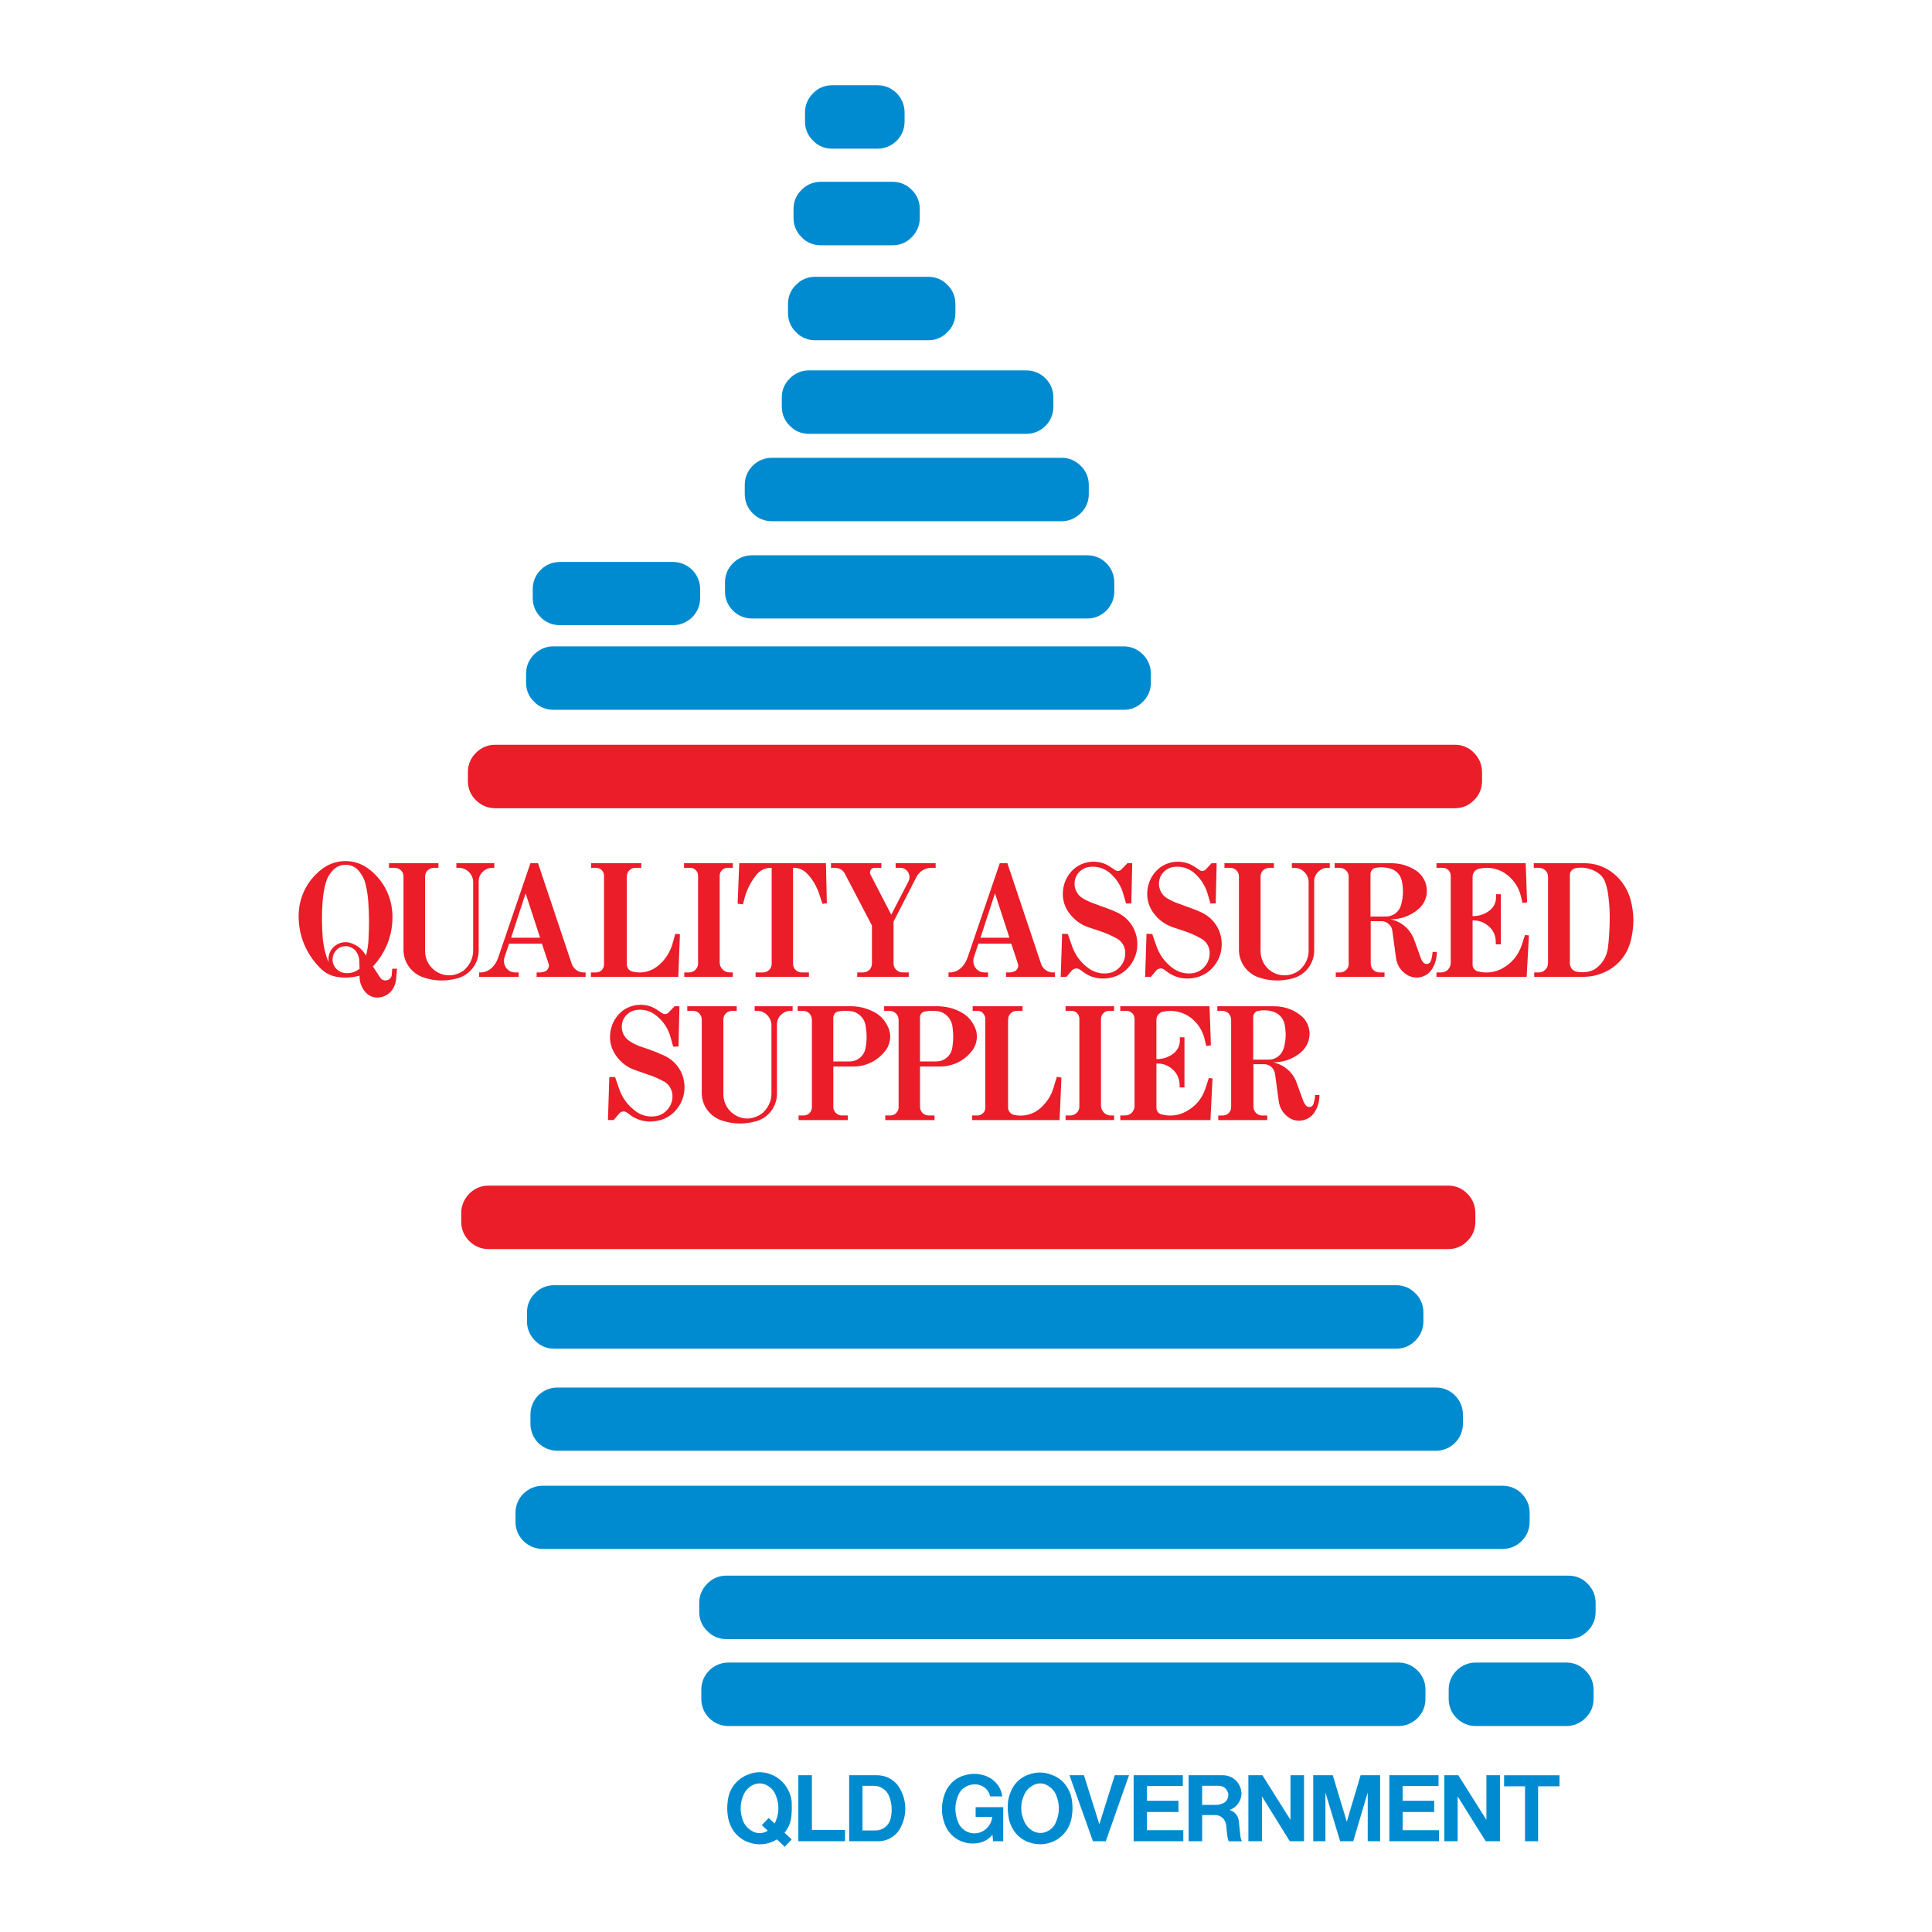
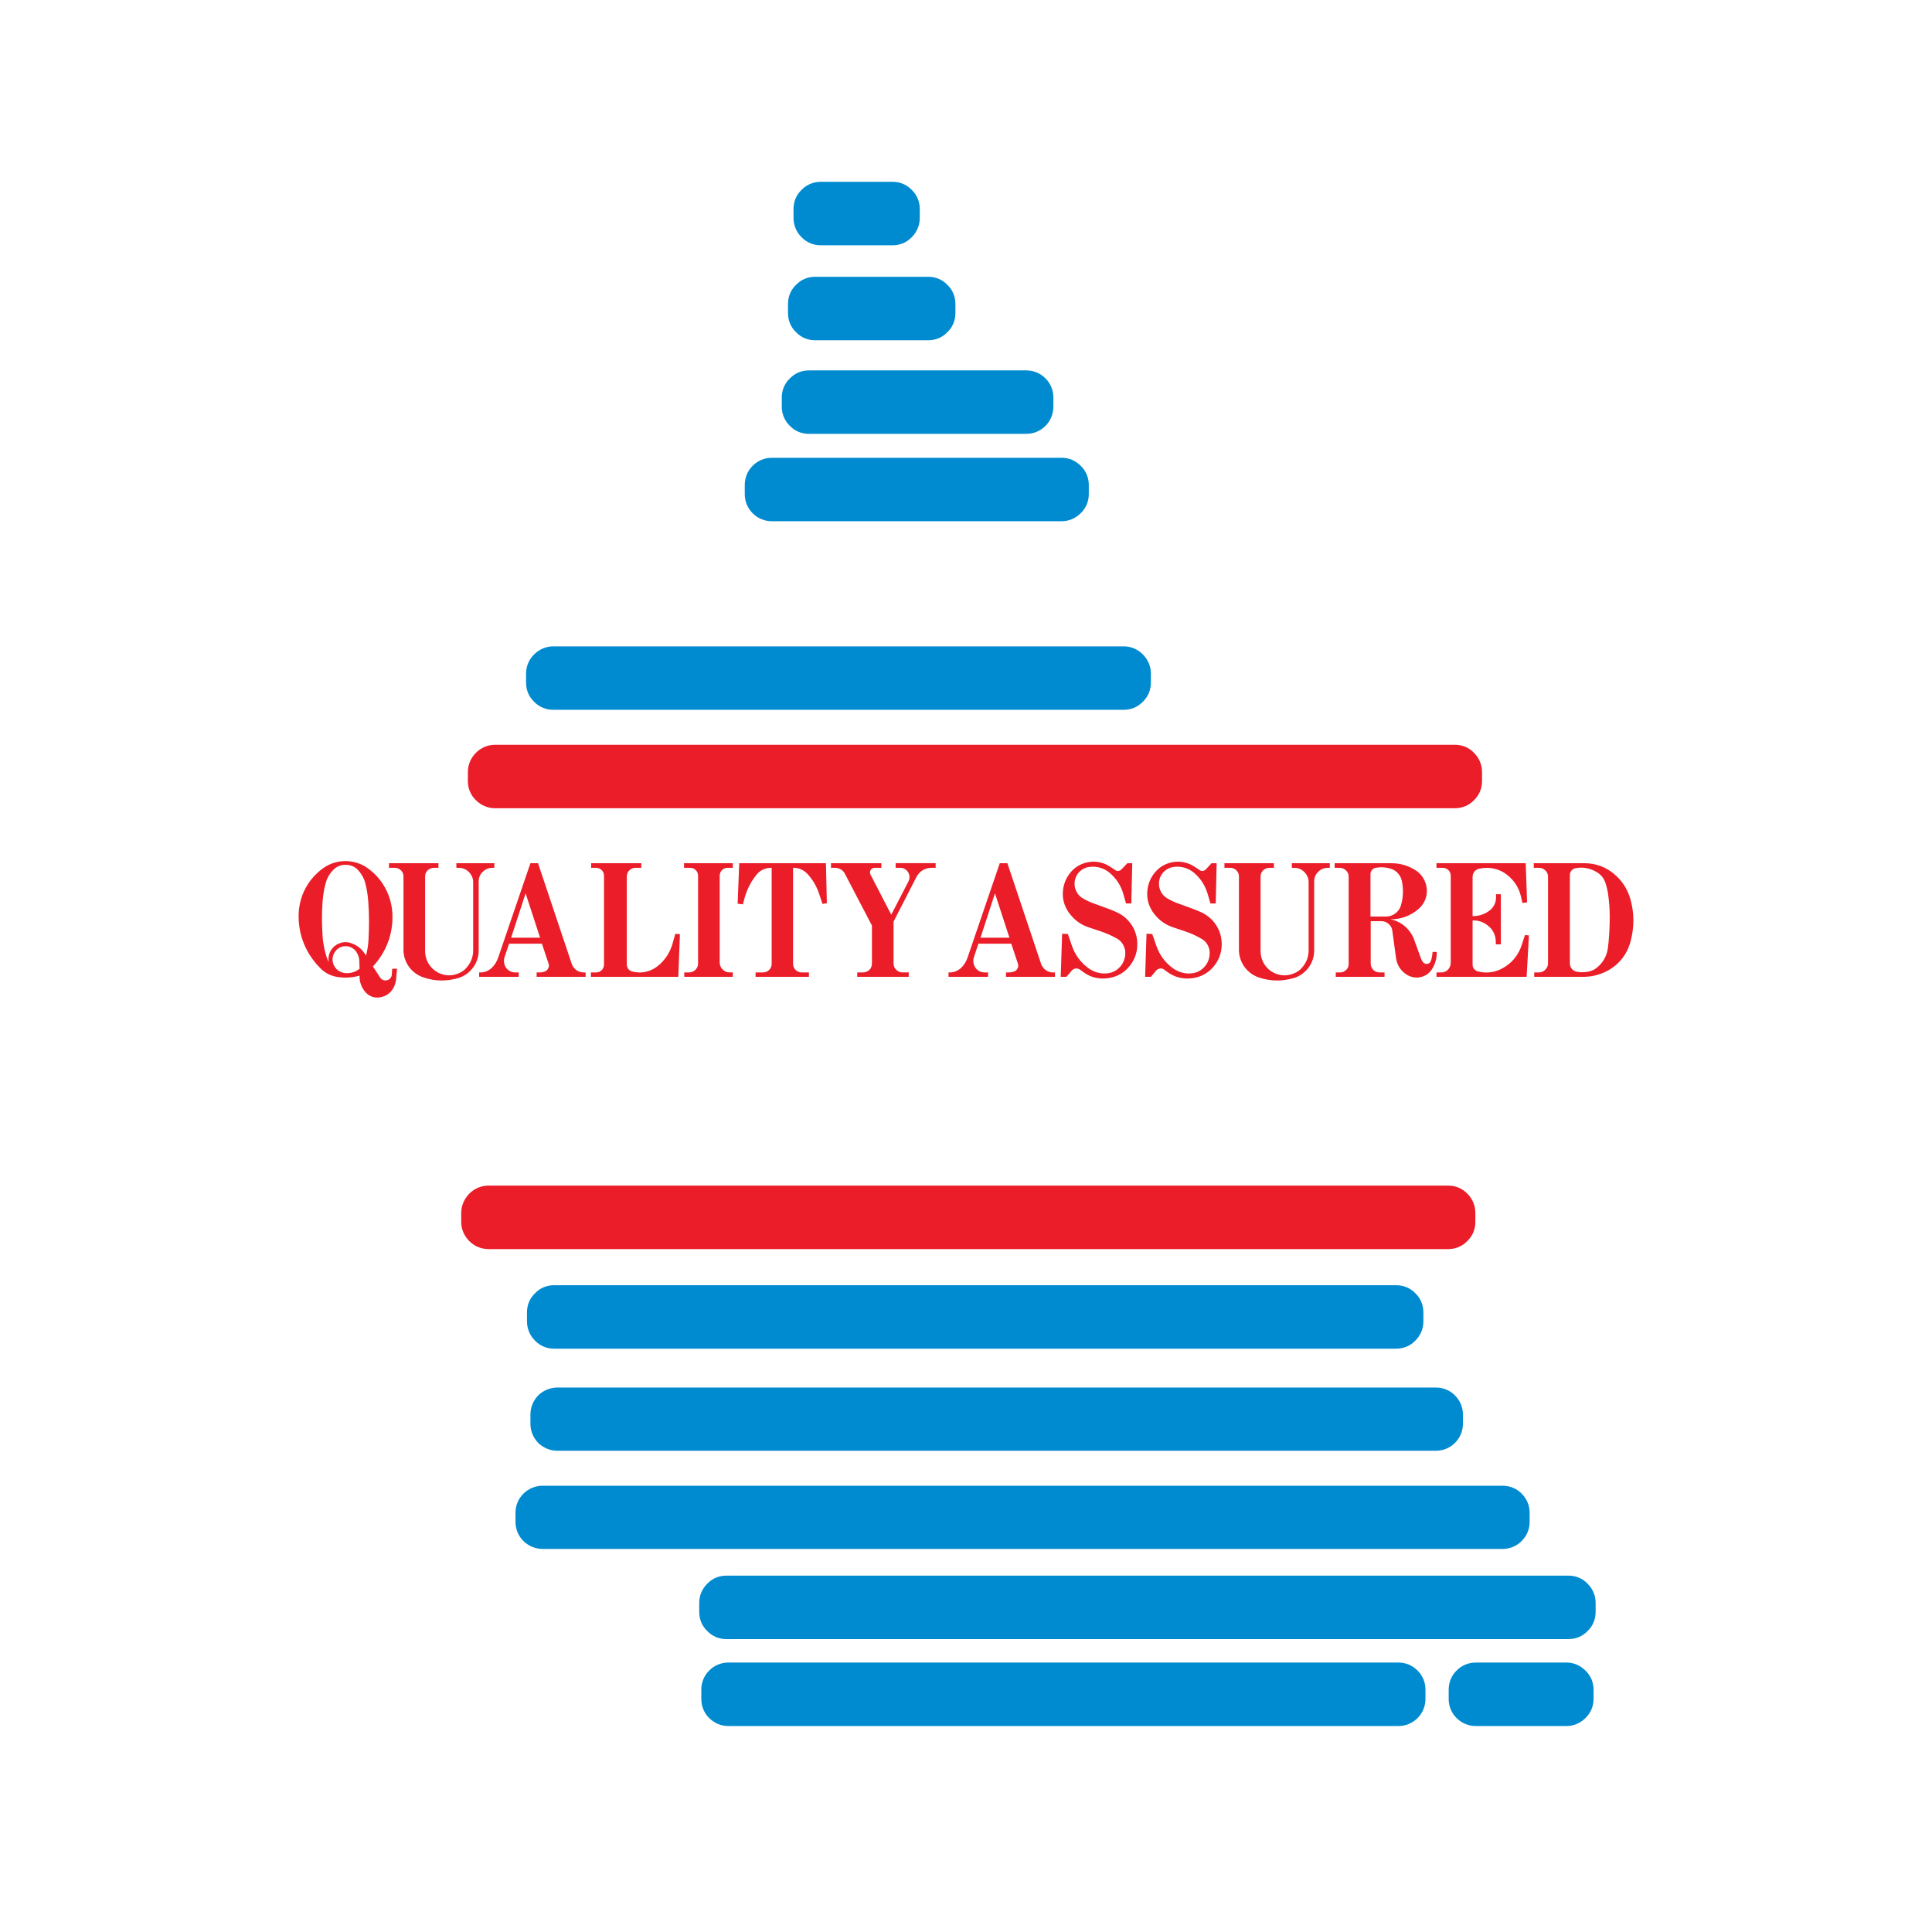
<svg xmlns="http://www.w3.org/2000/svg" version="1.0" id="Layer_1" x="0px" y="0px" width="192.756px" height="192.756px" viewBox="0 0 192.756 192.756" enable-background="new 0 0 192.756 192.756" xml:space="preserve">
  <g>
    <polygon fill-rule="evenodd" clip-rule="evenodd" fill="#FFFFFF" points="0,0 192.756,0 192.756,192.756 0,192.756 0,0  " />
-     <path fill-rule="evenodd" clip-rule="evenodd" fill="#008BD0" d="M67.146,56.066c0.711,0,1.376,0.275,1.904,0.78   c0.528,0.528,0.803,1.193,0.803,1.927v0.895c0,0.734-0.275,1.399-0.803,1.927c-0.528,0.505-1.193,0.78-1.904,0.78H55.858   c-0.734,0-1.4-0.275-1.904-0.78c-0.528-0.528-0.803-1.193-0.803-1.927v-0.895c0-0.734,0.275-1.399,0.803-1.927   c0.504-0.504,1.17-0.78,1.904-0.78H67.146L67.146,56.066z" />
    <path fill-rule="evenodd" clip-rule="evenodd" fill="#008BD0" d="M139.511,165.873c0.734,0,1.399,0.275,1.927,0.805   c0.505,0.504,0.78,1.17,0.78,1.904v0.918c0,0.734-0.275,1.398-0.78,1.904c-0.527,0.527-1.192,0.803-1.927,0.803H72.676   c-0.734,0-1.399-0.275-1.927-0.803c-0.505-0.506-0.78-1.17-0.78-1.904v-0.918c0-0.734,0.275-1.4,0.78-1.904   c0.528-0.529,1.193-0.805,1.927-0.805H139.511L139.511,165.873z" />
    <path fill-rule="evenodd" clip-rule="evenodd" fill="#008BD0" d="M156.282,165.873c0.711,0,1.377,0.275,1.904,0.805   c0.528,0.504,0.803,1.17,0.803,1.904v0.918c0,0.734-0.274,1.398-0.803,1.904c-0.527,0.527-1.193,0.803-1.904,0.803h-9.04   c-0.733,0-1.399-0.275-1.927-0.803c-0.505-0.506-0.78-1.17-0.78-1.904v-0.918c0-0.734,0.275-1.4,0.78-1.904   c0.527-0.529,1.193-0.805,1.927-0.805H156.282L156.282,165.873z" />
    <path fill-rule="evenodd" clip-rule="evenodd" fill="#008BD0" d="M156.489,157.201c0.733,0,1.399,0.275,1.904,0.803   c0.527,0.527,0.803,1.193,0.803,1.904v0.918c0,0.734-0.275,1.4-0.803,1.904c-0.505,0.527-1.171,0.803-1.904,0.803h-84.02   c-0.734,0-1.399-0.275-1.904-0.803c-0.528-0.504-0.803-1.17-0.803-1.904v-0.918c0-0.711,0.275-1.377,0.803-1.904   c0.505-0.527,1.17-0.803,1.904-0.803H156.489L156.489,157.201z" />
    <path fill-rule="evenodd" clip-rule="evenodd" fill="#008BD0" d="M149.904,148.23c0.734,0,1.399,0.275,1.904,0.779   c0.527,0.529,0.803,1.193,0.803,1.928v0.895c0,0.734-0.275,1.4-0.803,1.928c-0.505,0.504-1.17,0.779-1.904,0.779H54.16   c-0.734,0-1.399-0.275-1.927-0.779c-0.527-0.527-0.803-1.193-0.803-1.928v-0.895c0-0.734,0.276-1.398,0.803-1.928   c0.528-0.504,1.193-0.779,1.927-0.779H149.904L149.904,148.23z" />
    <path fill-rule="evenodd" clip-rule="evenodd" fill="#008BD0" d="M143.25,138.434c0.734,0,1.4,0.275,1.904,0.779   c0.528,0.529,0.804,1.193,0.804,1.928v0.895c0,0.734-0.275,1.4-0.804,1.928c-0.504,0.504-1.17,0.779-1.904,0.779H55.628   c-0.734,0-1.399-0.275-1.927-0.779c-0.504-0.527-0.78-1.193-0.78-1.928v-0.895c0-0.734,0.275-1.398,0.78-1.928   c0.528-0.504,1.193-0.779,1.927-0.779H143.25L143.25,138.434z" />
    <path fill-rule="evenodd" clip-rule="evenodd" fill="#008BD0" d="M139.305,128.225c0.711,0,1.399,0.273,1.904,0.803   c0.527,0.504,0.803,1.17,0.803,1.904v0.895c0,0.734-0.275,1.398-0.803,1.928c-0.505,0.527-1.193,0.803-1.904,0.803h-84.02   c-0.734,0-1.4-0.275-1.905-0.803c-0.527-0.529-0.803-1.193-0.803-1.928v-0.895c0-0.734,0.275-1.4,0.803-1.904   c0.505-0.529,1.17-0.803,1.905-0.803H139.305L139.305,128.225z" />
    <path fill-rule="evenodd" clip-rule="evenodd" fill="#EA1D28" d="M144.489,118.289c0.734,0,1.399,0.275,1.904,0.803   c0.528,0.527,0.803,1.193,0.803,1.928v0.895c0,0.734-0.274,1.4-0.803,1.904c-0.505,0.527-1.17,0.803-1.904,0.803H48.746   c-0.734,0-1.399-0.275-1.927-0.803c-0.505-0.504-0.803-1.17-0.803-1.904v-0.895c0-0.734,0.298-1.4,0.803-1.928   c0.528-0.527,1.193-0.803,1.927-0.803H144.489L144.489,118.289z" />
    <path fill-rule="evenodd" clip-rule="evenodd" fill="#EA1D28" d="M145.154,74.306c0.734,0,1.4,0.275,1.904,0.803   c0.528,0.527,0.804,1.193,0.804,1.927v0.895c0,0.734-0.275,1.4-0.804,1.904c-0.504,0.528-1.17,0.803-1.904,0.803H49.411   c-0.734,0-1.4-0.275-1.927-0.803c-0.528-0.504-0.803-1.17-0.803-1.904v-0.895c0-0.734,0.275-1.4,0.803-1.927   c0.527-0.528,1.193-0.803,1.927-0.803H145.154L145.154,74.306z" />
    <path fill-rule="evenodd" clip-rule="evenodd" fill="#008BD0" d="M112.116,64.486c0.734,0,1.399,0.298,1.904,0.803   c0.527,0.528,0.803,1.193,0.803,1.927v0.895c0,0.734-0.275,1.399-0.803,1.904c-0.505,0.528-1.17,0.803-1.904,0.803H55.193   c-0.711,0-1.4-0.275-1.904-0.803c-0.528-0.505-0.803-1.17-0.803-1.904v-0.895c0-0.734,0.275-1.399,0.803-1.927   c0.504-0.504,1.193-0.803,1.904-0.803H112.116L112.116,64.486z" />
-     <path fill-rule="evenodd" clip-rule="evenodd" fill="#008BD0" d="M108.468,55.4c0.734,0,1.399,0.276,1.904,0.78   c0.528,0.528,0.803,1.193,0.803,1.927v0.895c0,0.734-0.274,1.399-0.803,1.927c-0.505,0.504-1.17,0.78-1.904,0.78H75.039   c-0.734,0-1.4-0.275-1.904-0.78c-0.528-0.528-0.803-1.193-0.803-1.927v-0.895c0-0.734,0.275-1.399,0.803-1.927   c0.504-0.504,1.17-0.78,1.904-0.78H108.468L108.468,55.4z" />
    <path fill-rule="evenodd" clip-rule="evenodd" fill="#008BD0" d="M105.921,45.672c0.712,0,1.377,0.275,1.904,0.803   c0.528,0.504,0.804,1.193,0.804,1.904v0.917c0,0.734-0.275,1.4-0.804,1.904c-0.527,0.528-1.192,0.803-1.904,0.803H77.012   c-0.734,0-1.4-0.275-1.927-0.803c-0.505-0.504-0.78-1.17-0.78-1.904V48.38c0-0.711,0.275-1.4,0.78-1.904   c0.527-0.528,1.193-0.803,1.927-0.803H105.921L105.921,45.672z" />
    <path fill-rule="evenodd" clip-rule="evenodd" fill="#008BD0" d="M102.388,36.954c0.734,0,1.399,0.275,1.928,0.803   c0.505,0.505,0.779,1.17,0.779,1.904v0.918c0,0.711-0.274,1.399-0.779,1.904c-0.528,0.528-1.193,0.803-1.928,0.803H80.706   c-0.734,0-1.399-0.275-1.904-0.803c-0.528-0.505-0.803-1.193-0.803-1.904v-0.918c0-0.734,0.275-1.399,0.803-1.904   c0.505-0.527,1.17-0.803,1.904-0.803H102.388L102.388,36.954z" />
    <path fill-rule="evenodd" clip-rule="evenodd" fill="#008BD0" d="M92.614,27.616c0.734,0,1.399,0.275,1.904,0.803   c0.528,0.505,0.803,1.17,0.803,1.904v0.917c0,0.734-0.275,1.4-0.803,1.905c-0.505,0.527-1.17,0.803-1.904,0.803H81.326   c-0.734,0-1.4-0.275-1.904-0.803c-0.528-0.505-0.803-1.17-0.803-1.905v-0.917c0-0.734,0.275-1.399,0.803-1.904   c0.504-0.528,1.17-0.803,1.904-0.803H92.614L92.614,27.616z" />
    <path fill-rule="evenodd" clip-rule="evenodd" fill="#008BD0" d="M89.058,18.14c0.734,0,1.399,0.275,1.904,0.803   c0.528,0.504,0.803,1.17,0.803,1.904v0.895c0,0.734-0.275,1.4-0.803,1.927c-0.505,0.528-1.17,0.803-1.904,0.803h-7.181   c-0.711,0-1.4-0.275-1.904-0.803c-0.528-0.527-0.803-1.193-0.803-1.927v-0.895c0-0.734,0.275-1.4,0.803-1.904   c0.504-0.528,1.193-0.803,1.904-0.803H89.058L89.058,18.14z" />
-     <path fill-rule="evenodd" clip-rule="evenodd" fill="#008BD0" d="M87.543,8.504c0.734,0,1.399,0.275,1.927,0.803   c0.505,0.527,0.78,1.193,0.78,1.904v0.917c0,0.734-0.275,1.4-0.78,1.904c-0.528,0.528-1.193,0.803-1.927,0.803h-4.52   c-0.734,0-1.4-0.275-1.904-0.803c-0.528-0.504-0.803-1.17-0.803-1.904v-0.917c0-0.711,0.275-1.377,0.803-1.904   c0.504-0.528,1.17-0.803,1.904-0.803H87.543L87.543,8.504z" />
    <path fill-rule="evenodd" clip-rule="evenodd" fill="#EA1D28" d="M33.442,94.933c-0.275,0.367-0.344,0.872-0.16,1.308   c0.183,0.436,0.55,0.734,1.032,0.826c0.551,0.092,1.101-0.047,1.56-0.414l-0.023-0.734c0-0.39-0.137-0.734-0.367-1.055   c-0.275-0.298-0.643-0.482-1.033-0.459C34.039,94.405,33.672,94.611,33.442,94.933L33.442,94.933z M32.18,90   c-0.092,1.262-0.069,2.409,0.023,3.671c0.069,0.62,0.184,1.17,0.367,1.767c0.069,0.207,0.138,0.367,0.229,0.574   c-0.115-0.619,0.115-1.239,0.597-1.629c0.504-0.39,1.147-0.505,1.721-0.252c0.619,0.229,1.078,0.643,1.399,1.216   c0.138-0.551,0.229-1.056,0.252-1.629c0.069-1.285,0.069-2.455-0.023-3.74c-0.046-0.643-0.138-1.239-0.298-1.858   c-0.115-0.459-0.321-0.826-0.62-1.193c-0.321-0.413-0.78-0.643-1.308-0.643c-0.528-0.023-0.986,0.184-1.331,0.574   c-0.367,0.39-0.574,0.803-0.711,1.308C32.318,88.784,32.226,89.357,32.18,90L32.18,90z M29.794,91.33   c0.023-1.927,0.941-3.648,2.501-4.749c1.308-0.895,3.029-0.895,4.336,0c1.56,1.101,2.478,2.822,2.524,4.749   c0.046,1.904-0.643,3.694-1.95,5.094l0.734,1.125c0.137,0.205,0.413,0.32,0.665,0.252c0.252-0.047,0.459-0.275,0.482-0.527   l0.046-0.621h0.481l-0.091,1.009c-0.023,0.322-0.115,0.598-0.252,0.873c-0.275,0.527-0.757,0.871-1.331,0.963   c-0.551,0.115-1.125-0.092-1.492-0.527c-0.39-0.459-0.597-1.033-0.574-1.629c-0.757,0.207-1.514,0.252-2.294,0.115   c-0.62-0.115-1.147-0.391-1.583-0.827C30.551,95.208,29.771,93.349,29.794,91.33L29.794,91.33z M40.256,94.726V87.43   c0-0.229-0.092-0.436-0.252-0.596c-0.16-0.161-0.39-0.252-0.619-0.252h-0.574v-0.459h4.933v0.459h-0.459   c-0.229,0-0.436,0.091-0.62,0.252c-0.161,0.161-0.252,0.367-0.252,0.619v7.434c0,0.826,0.39,1.56,1.078,2.019   c0.643,0.436,1.469,0.528,2.203,0.229c0.367-0.138,0.666-0.344,0.895-0.642c0.413-0.482,0.619-1.056,0.619-1.675v-6.814   c0-0.39-0.16-0.734-0.436-1.009c-0.275-0.276-0.62-0.413-1.01-0.413h-0.229v-0.459h3.786v0.459h-0.184   c-0.367,0-0.711,0.137-0.964,0.39c-0.275,0.252-0.413,0.596-0.413,0.963v6.906c0,1.239-0.803,2.341-1.996,2.729   c-1.17,0.346-2.34,0.346-3.487-0.045C41.06,97.135,40.233,95.988,40.256,94.726L40.256,94.726z M53.885,93.556l-1.445-4.428   l-1.445,4.428H53.885L53.885,93.556z M53.679,86.122l3.373,10.072c0.184,0.482,0.642,0.825,1.147,0.825h0.229v0.438h-4.887V97.02   h0.321c0.184,0,0.367-0.045,0.551-0.114c0.138-0.069,0.229-0.184,0.298-0.322c0.069-0.137,0.069-0.298,0.023-0.436l-0.665-1.996   h-3.281l-0.436,1.308c-0.092,0.252-0.092,0.505-0.023,0.757c0.138,0.482,0.574,0.802,1.056,0.802h0.367v0.438h-3.947V97.02h0.138   c0.413,0,0.78-0.16,1.078-0.412c0.321-0.298,0.55-0.666,0.688-1.079l3.212-9.407H53.679L53.679,86.122z M58.979,86.122h5.002v0.459   h-0.574c-0.252,0-0.459,0.091-0.62,0.252c-0.161,0.161-0.252,0.39-0.252,0.619v8.765c0,0.344,0.229,0.643,0.551,0.711   c0.963,0.253,1.95,0,2.708-0.688c0.619-0.551,1.032-1.216,1.285-2.019l0.298-1.056l0.459,0.046l-0.161,4.246h-8.719V97.02h0.504   c0.23,0,0.413-0.068,0.574-0.229c0.138-0.138,0.229-0.344,0.229-0.551v-8.879c0-0.207-0.091-0.413-0.229-0.551   c-0.161-0.161-0.367-0.229-0.574-0.229h-0.481V86.122L58.979,86.122z M68.248,86.122h4.864v0.459h-0.505   c-0.207,0-0.413,0.068-0.573,0.229c-0.138,0.138-0.23,0.344-0.23,0.551v8.649c0,0.275,0.092,0.528,0.298,0.711   c0.184,0.207,0.436,0.297,0.711,0.297h0.298v0.438h-4.841V97.02h0.459c0.252,0,0.482-0.091,0.643-0.251   c0.184-0.184,0.275-0.39,0.275-0.643v-8.741c0-0.23-0.069-0.413-0.229-0.574c-0.161-0.161-0.344-0.229-0.574-0.229h-0.597V86.122   L68.248,86.122z M73.754,86.122h8.65l0.092,3.992l-0.436,0.069l-0.367-1.102c-0.252-0.711-0.619-1.331-1.124-1.881   c-0.39-0.413-0.895-0.642-1.445-0.619v9.567c0,0.252,0.092,0.459,0.252,0.62c0.161,0.161,0.367,0.251,0.62,0.251h0.711v0.438   h-5.323V97.02h0.734c0.252,0,0.459-0.091,0.62-0.251s0.252-0.367,0.252-0.597v-9.59c-0.597-0.023-1.147,0.229-1.514,0.688   c-0.551,0.688-0.918,1.4-1.17,2.249l-0.184,0.711l-0.528-0.069L73.754,86.122L73.754,86.122z M86.993,92.34l-2.685-5.14   c-0.184-0.39-0.573-0.619-1.009-0.619h-0.39v-0.459h5.025v0.459h-0.666c-0.161,0-0.321,0.068-0.413,0.229   c-0.069,0.138-0.092,0.321,0,0.458l2.065,3.992l1.721-3.327c0.138-0.298,0.138-0.642-0.046-0.917   c-0.161-0.275-0.459-0.436-0.78-0.436h-0.458v-0.459h3.992v0.459h-0.39c-0.665,0-1.239,0.344-1.537,0.94l-2.271,4.428v4.176   c0,0.252,0.092,0.458,0.252,0.62c0.184,0.184,0.39,0.274,0.642,0.274h0.62v0.438h-5.14V97.02h0.574   c0.229,0,0.459-0.091,0.643-0.251c0.161-0.184,0.252-0.39,0.252-0.643V92.34L86.993,92.34z M100.713,93.556l-1.445-4.428   l-1.445,4.428H100.713L100.713,93.556z M100.507,86.122l3.372,10.072c0.184,0.482,0.643,0.825,1.147,0.825h0.229v0.438h-4.887   V97.02h0.321c0.183,0,0.367-0.045,0.55-0.114c0.138-0.069,0.229-0.184,0.299-0.322c0.068-0.137,0.068-0.298,0.022-0.436   l-0.665-1.996h-3.281L97.18,95.46c-0.092,0.252-0.092,0.505-0.023,0.757c0.138,0.482,0.573,0.802,1.055,0.802h0.367v0.438h-3.946   V97.02h0.138c0.413,0,0.78-0.16,1.078-0.412c0.321-0.298,0.551-0.666,0.688-1.079l3.212-9.407H100.507L100.507,86.122z    M106.609,91.009c-0.459-0.666-0.643-1.423-0.551-2.203c0.092-0.803,0.436-1.492,1.01-2.042c0.986-0.918,2.523-1.056,3.647-0.321   l0.551,0.367c0.092,0.069,0.184,0.092,0.299,0.092c0.114-0.023,0.229-0.069,0.298-0.138l0.62-0.643h0.481l-0.092,4.015h-0.527   l-0.253-0.872c-0.229-0.872-0.688-1.583-1.377-2.18c-0.55-0.458-1.262-0.688-1.995-0.596c-0.712,0.069-1.309,0.596-1.469,1.285   s0.114,1.423,0.711,1.812c0.345,0.207,0.666,0.367,1.033,0.505l0.94,0.344c0.527,0.184,1.009,0.367,1.514,0.597   c1.216,0.573,1.996,1.743,2.02,3.097c0.022,0.917-0.299,1.767-0.94,2.455c-0.574,0.619-1.331,0.965-2.203,1.033   c-0.849,0.068-1.651-0.16-2.317-0.688l-0.252-0.184c-0.138-0.092-0.275-0.138-0.437-0.115c-0.16,0.022-0.298,0.092-0.39,0.207   l-0.527,0.62h-0.574l0.138-4.292l0.574,0.023l0.412,1.193c0.321,0.917,0.872,1.652,1.652,2.226c0.551,0.39,1.193,0.574,1.858,0.504   c0.551-0.045,1.032-0.32,1.377-0.756c0.344-0.436,0.481-0.986,0.413-1.537c-0.092-0.505-0.367-0.918-0.804-1.17   c-0.573-0.321-1.101-0.55-1.721-0.757l-1.101-0.367C107.779,92.248,107.114,91.72,106.609,91.009L106.609,91.009z M115.029,91.009   c-0.459-0.666-0.642-1.423-0.55-2.203c0.091-0.803,0.436-1.492,1.009-2.042c0.986-0.918,2.501-1.056,3.648-0.321l0.551,0.367   c0.092,0.069,0.184,0.092,0.298,0.092c0.115-0.023,0.229-0.069,0.299-0.138l0.597-0.643h0.505l-0.093,4.015h-0.527l-0.252-0.872   c-0.253-0.872-0.688-1.583-1.377-2.18c-0.551-0.458-1.262-0.688-1.996-0.596c-0.712,0.069-1.308,0.596-1.469,1.285   c-0.16,0.688,0.115,1.423,0.712,1.812c0.344,0.207,0.665,0.367,1.032,0.505l0.94,0.344c0.528,0.184,1.01,0.367,1.515,0.597   c1.216,0.573,1.996,1.743,2.019,3.097c0.023,0.917-0.298,1.767-0.94,2.455c-0.573,0.619-1.331,0.965-2.203,1.033   c-0.849,0.068-1.651-0.16-2.34-0.688l-0.252-0.184c-0.115-0.092-0.253-0.138-0.413-0.115c-0.161,0.022-0.299,0.092-0.391,0.207   l-0.527,0.62h-0.573l0.138-4.292l0.573,0.023l0.413,1.193c0.321,0.917,0.872,1.652,1.651,2.226c0.551,0.39,1.193,0.574,1.859,0.504   c0.55-0.045,1.032-0.32,1.376-0.756c0.345-0.436,0.481-0.986,0.413-1.537c-0.092-0.505-0.367-0.918-0.826-1.17   c-0.551-0.321-1.078-0.55-1.697-0.757l-1.102-0.367C116.2,92.248,115.534,91.72,115.029,91.009L115.029,91.009z M123.61,94.726   V87.43c0-0.229-0.092-0.436-0.252-0.596c-0.161-0.161-0.391-0.252-0.619-0.252h-0.574v-0.459h4.934v0.459h-0.459   c-0.229,0-0.437,0.091-0.62,0.252c-0.16,0.161-0.252,0.367-0.252,0.619v7.434c0,0.826,0.39,1.56,1.055,2.019   c0.666,0.436,1.492,0.528,2.226,0.229c0.368-0.138,0.666-0.344,0.896-0.642c0.413-0.482,0.619-1.056,0.619-1.675v-6.814   c0-0.39-0.16-0.734-0.436-1.009c-0.275-0.276-0.62-0.413-1.01-0.413h-0.229v-0.459h3.786v0.459h-0.207   c-0.367,0-0.688,0.137-0.94,0.39c-0.275,0.252-0.413,0.596-0.413,0.963v6.906c0,1.239-0.803,2.341-1.996,2.729   c-1.17,0.346-2.341,0.346-3.511-0.045C124.414,97.135,123.588,95.988,123.61,94.726L123.61,94.726z M136.734,91.445h1.537   c0.688,0,1.285-0.436,1.491-1.078c0.253-0.849,0.275-1.652,0.092-2.524c-0.138-0.55-0.55-1.009-1.101-1.17   c-0.505-0.16-0.987-0.183-1.515-0.091c-0.275,0.046-0.505,0.321-0.505,0.619V91.445L136.734,91.445z M133.155,86.122h5.645   c0.917,0,1.767,0.252,2.546,0.78c0.597,0.436,0.964,1.101,1.01,1.858c0.046,0.757-0.275,1.445-0.826,1.927   c-0.803,0.688-1.743,1.032-2.799,1.032c1.102,0.229,1.974,0.987,2.363,2.042l0.665,1.835c0.046,0.138,0.115,0.275,0.207,0.39   c0.114,0.138,0.275,0.207,0.436,0.184c0.184-0.023,0.321-0.161,0.367-0.321c0.092-0.298,0.138-0.573,0.16-0.872h0.413   c0.023,0.642-0.16,1.239-0.505,1.767c-0.274,0.413-0.688,0.665-1.17,0.757c-0.481,0.092-0.963-0.023-1.376-0.299   c-0.551-0.366-0.918-0.94-1.01-1.628l-0.367-2.707c-0.022-0.275-0.16-0.505-0.367-0.688c-0.206-0.184-0.459-0.275-0.734-0.275   h-1.056v4.222c0,0.252,0.093,0.458,0.253,0.643c0.184,0.161,0.39,0.251,0.643,0.251h0.481v0.438h-4.864V97.02h0.437   c0.229,0,0.436-0.091,0.597-0.251c0.16-0.138,0.252-0.344,0.252-0.574v-8.742c0-0.229-0.092-0.458-0.275-0.619   c-0.16-0.161-0.39-0.252-0.619-0.252h-0.505V86.122L133.155,86.122z M152.313,97.457h-8.994V97.02h0.459   c0.275,0,0.505-0.091,0.688-0.274c0.184-0.207,0.274-0.436,0.274-0.688v-8.672c0-0.207-0.068-0.413-0.229-0.574   c-0.161-0.161-0.367-0.229-0.574-0.229h-0.619v-0.459h8.902l0.138,3.9l-0.459,0.069l-0.161-0.688   c-0.206-0.849-0.665-1.56-1.354-2.11c-0.803-0.643-1.836-0.849-2.822-0.62c-0.367,0.069-0.642,0.413-0.642,0.803v3.923   c0.573,0,1.078-0.138,1.56-0.459c0.505-0.321,0.804-0.872,0.78-1.468V89.22h0.481v5.001h-0.505v-0.252   c0-0.666-0.298-1.262-0.825-1.652c-0.437-0.344-0.941-0.505-1.491-0.482v4.428c0,0.298,0.206,0.551,0.481,0.643   c0.849,0.229,1.721,0.137,2.501-0.298c0.94-0.505,1.605-1.331,1.927-2.34l0.321-0.987l0.391,0.046L152.313,97.457L152.313,97.457z    M160.596,92.11c0.023-0.895,0-1.698-0.115-2.593c-0.045-0.459-0.137-0.895-0.274-1.331c-0.138-0.482-0.413-0.872-0.85-1.147   c-0.665-0.413-1.422-0.573-2.202-0.413c-0.298,0.069-0.528,0.344-0.528,0.666v8.833c0,0.413,0.299,0.757,0.689,0.826   c0.366,0.068,0.733,0.068,1.101,0s0.688-0.206,0.964-0.458c0.573-0.482,0.918-1.124,1.032-1.858   C160.527,93.762,160.573,92.982,160.596,92.11L160.596,92.11z M154.447,96.103v-8.627c0-0.252-0.092-0.481-0.275-0.642   c-0.161-0.161-0.391-0.252-0.643-0.252h-0.505v-0.459h5.048c1.078,0,2.064,0.344,2.891,1.009c0.849,0.688,1.423,1.561,1.721,2.639   c0.367,1.354,0.367,2.685,0.022,4.061c-0.32,1.308-1.124,2.363-2.294,3.006c-0.826,0.437-1.675,0.642-2.593,0.62h-4.749V97.02   h0.459c0.252,0,0.481-0.091,0.643-0.274C154.355,96.584,154.447,96.355,154.447,96.103L154.447,96.103z" />
-     <path fill-rule="evenodd" clip-rule="evenodd" fill="#EA1D28" d="M61.433,105.279c-0.458-0.664-0.642-1.398-0.55-2.201   s0.436-1.492,1.009-2.043c0.987-0.918,2.524-1.055,3.648-0.299l0.55,0.367c0.092,0.047,0.184,0.092,0.298,0.07   c0.115,0,0.229-0.07,0.298-0.139l0.62-0.643h0.482l-0.092,4.016l-0.528,0.023l-0.252-0.895c-0.229-0.873-0.688-1.584-1.376-2.158   c-0.551-0.48-1.262-0.711-1.996-0.619c-0.711,0.068-1.308,0.598-1.468,1.285c-0.161,0.688,0.114,1.422,0.711,1.812   c0.344,0.23,0.666,0.391,1.032,0.527l0.941,0.322c0.528,0.184,1.01,0.389,1.514,0.619c1.216,0.551,1.996,1.744,2.019,3.074   c0.023,0.918-0.298,1.766-0.94,2.455c-0.574,0.619-1.331,0.963-2.203,1.031c-0.849,0.07-1.652-0.16-2.34-0.688l-0.252-0.184   c-0.115-0.092-0.252-0.137-0.413-0.115c-0.161,0.023-0.298,0.092-0.39,0.23l-0.527,0.619h-0.574l0.138-4.291h0.573l0.413,1.193   c0.322,0.918,0.872,1.652,1.652,2.227c0.551,0.412,1.193,0.572,1.858,0.504c0.551-0.045,1.032-0.32,1.376-0.758   c0.344-0.436,0.482-0.963,0.413-1.514c-0.092-0.504-0.367-0.941-0.803-1.193c-0.573-0.297-1.102-0.551-1.721-0.734l-1.101-0.389   C62.604,106.52,61.938,106.014,61.433,105.279L61.433,105.279z M70.014,108.996v-7.271c0-0.23-0.092-0.459-0.252-0.621   c-0.16-0.16-0.39-0.252-0.619-0.252h-0.574v-0.459h4.933v0.459h-0.459c-0.229,0-0.436,0.092-0.619,0.252   c-0.161,0.162-0.253,0.391-0.253,0.621v7.434c0,0.824,0.39,1.559,1.056,2.018s1.491,0.551,2.226,0.23   c0.367-0.139,0.665-0.344,0.895-0.643c0.413-0.482,0.62-1.055,0.62-1.676v-6.812c0-0.367-0.161-0.736-0.436-1.01   c-0.275-0.275-0.62-0.414-1.01-0.414h-0.229v-0.459h3.786v0.459h-0.207c-0.344,0-0.688,0.139-0.941,0.391   c-0.275,0.252-0.413,0.596-0.413,0.963v6.906c0,1.238-0.803,2.363-1.997,2.73c-1.17,0.344-2.34,0.344-3.487-0.045   C70.817,111.406,69.991,110.281,70.014,108.996L70.014,108.996z M83.138,105.9h1.629c0.78,0,1.445-0.551,1.583-1.309   c0.161-0.803,0.138-1.537,0-2.34c-0.138-0.689-0.688-1.217-1.354-1.354c-0.459-0.07-0.918-0.07-1.377,0.021   c-0.275,0.047-0.458,0.299-0.481,0.574V105.9L83.138,105.9z M79.582,100.393h5.415c0.78,0.023,1.514,0.207,2.203,0.574   c0.619,0.32,1.078,0.803,1.376,1.445c0.413,0.826,0.275,1.812-0.321,2.523c-0.78,0.941-1.881,1.469-3.097,1.469h-2.019v4.037   c0,0.23,0.092,0.438,0.252,0.598c0.16,0.16,0.367,0.252,0.596,0.252h0.597v0.459h-4.91v-0.459h0.504   c0.207,0,0.413-0.068,0.574-0.229c0.161-0.162,0.252-0.367,0.252-0.574v-8.742c0-0.229-0.092-0.459-0.252-0.643   c-0.184-0.16-0.413-0.252-0.643-0.252h-0.527V100.393L79.582,100.393z M91.788,105.9h1.629c0.78,0,1.445-0.551,1.583-1.309   c0.138-0.803,0.138-1.537,0-2.34c-0.161-0.689-0.688-1.217-1.354-1.354c-0.482-0.07-0.918-0.07-1.377,0.021   c-0.275,0.047-0.481,0.299-0.481,0.574V105.9L91.788,105.9z M88.208,100.393h5.415c0.803,0.023,1.538,0.207,2.226,0.574   c0.62,0.32,1.079,0.803,1.377,1.445c0.413,0.826,0.275,1.812-0.321,2.523c-0.78,0.941-1.881,1.469-3.12,1.469h-1.996v4.037   c0,0.23,0.092,0.438,0.252,0.598c0.161,0.16,0.367,0.252,0.597,0.252h0.597v0.459h-4.91v-0.459h0.482   c0.229,0,0.436-0.068,0.597-0.229c0.161-0.162,0.252-0.367,0.252-0.574v-8.742c0-0.229-0.091-0.459-0.275-0.643   c-0.161-0.16-0.39-0.252-0.643-0.252h-0.528V100.393L88.208,100.393z M97.042,100.393h4.979v0.459h-0.573   c-0.229,0-0.459,0.092-0.62,0.252c-0.16,0.162-0.252,0.391-0.252,0.621v8.787c0,0.32,0.229,0.619,0.551,0.711   c0.964,0.229,1.973-0.023,2.707-0.689c0.62-0.572,1.056-1.238,1.285-2.041l0.321-1.055l0.459,0.068l-0.184,4.244h-8.719v-0.459   h0.528c0.206,0,0.39-0.068,0.55-0.229c0.161-0.139,0.229-0.346,0.229-0.551v-8.879c0-0.207-0.092-0.391-0.229-0.551   c-0.16-0.162-0.344-0.23-0.573-0.23h-0.459V100.393L97.042,100.393z M106.312,100.393h4.841v0.459h-0.481   c-0.229,0-0.437,0.068-0.574,0.23c-0.16,0.137-0.252,0.344-0.252,0.572v8.65c0,0.275,0.114,0.504,0.298,0.711   c0.184,0.184,0.437,0.275,0.711,0.275h0.299v0.459h-4.841v-0.459h0.481c0.229,0,0.459-0.092,0.619-0.252   c0.184-0.16,0.275-0.391,0.275-0.643v-8.742c0-0.205-0.068-0.412-0.229-0.572c-0.138-0.139-0.344-0.23-0.551-0.23h-0.596V100.393   L106.312,100.393z M120.766,111.75h-8.994v-0.459h0.459c0.253,0,0.505-0.092,0.688-0.275s0.275-0.436,0.275-0.688v-8.65   c0-0.229-0.069-0.436-0.229-0.596c-0.16-0.139-0.367-0.23-0.573-0.23h-0.62v-0.459h8.902l0.138,3.9l-0.459,0.068l-0.16-0.664   c-0.207-0.873-0.666-1.584-1.354-2.135c-0.803-0.619-1.835-0.848-2.821-0.619c-0.391,0.092-0.643,0.414-0.643,0.803v3.924   c0.573,0,1.078-0.137,1.56-0.459c0.505-0.32,0.804-0.871,0.78-1.469v-0.252h0.459v5.002h-0.481v-0.252   c-0.023-0.666-0.299-1.262-0.826-1.652c-0.437-0.344-0.94-0.504-1.491-0.482v4.428c0,0.299,0.206,0.574,0.481,0.643   c0.85,0.23,1.721,0.139,2.501-0.297c0.94-0.506,1.606-1.309,1.928-2.342l0.321-0.986l0.367,0.047L120.766,111.75L120.766,111.75z    M125.033,105.717h1.537c0.665,0.021,1.285-0.438,1.491-1.08c0.253-0.824,0.275-1.65,0.092-2.5   c-0.138-0.574-0.551-1.01-1.101-1.193c-0.505-0.16-0.987-0.184-1.515-0.092c-0.299,0.047-0.505,0.322-0.505,0.619V105.717   L125.033,105.717z M121.454,100.393h5.621c0.94,0,1.79,0.252,2.547,0.803c0.619,0.414,0.986,1.08,1.032,1.836   c0.022,0.758-0.275,1.445-0.849,1.951c-0.78,0.664-1.744,1.01-2.776,1.01c1.078,0.229,1.974,0.986,2.34,2.041l0.666,1.836   c0.068,0.137,0.138,0.275,0.229,0.391c0.092,0.137,0.275,0.205,0.436,0.182c0.161-0.021,0.298-0.137,0.344-0.297   c0.092-0.299,0.161-0.598,0.161-0.895h0.436c0,0.643-0.16,1.238-0.527,1.766c-0.275,0.414-0.688,0.666-1.17,0.758   c-0.482,0.092-0.964,0-1.354-0.275c-0.574-0.391-0.918-0.965-1.01-1.629l-0.367-2.707c-0.046-0.275-0.16-0.529-0.367-0.711   c-0.206-0.186-0.459-0.277-0.734-0.277h-1.055v4.246c0,0.229,0.092,0.459,0.252,0.619s0.39,0.252,0.619,0.252h0.505v0.459h-4.887   v-0.459h0.436c0.229,0,0.437-0.068,0.597-0.229c0.161-0.162,0.253-0.367,0.253-0.598v-8.719c0-0.252-0.092-0.459-0.253-0.643   c-0.184-0.16-0.39-0.252-0.643-0.252h-0.481V100.393L121.454,100.393z" />
-     <path fill-rule="evenodd" clip-rule="evenodd" fill="#008BD0" d="M74.19,179.066c-0.39,0.85-0.39,1.812-0.023,2.686   c0.207,0.436,0.528,0.756,0.964,0.986c0.458,0.229,1.032,0.205,1.468-0.092l-0.597-0.551l0.688-0.711l0.597,0.549   c0.459-0.895,0.504-1.926,0.092-2.867c-0.184-0.436-0.482-0.756-0.895-0.963c-0.436-0.23-0.941-0.23-1.399,0   C74.695,178.311,74.374,178.631,74.19,179.066L74.19,179.066z M78.985,183.518l-0.688,0.734l-0.78-0.734   c-0.895,0.551-1.951,0.643-2.937,0.252c-0.688-0.275-1.216-0.756-1.583-1.398c-0.207-0.414-0.344-0.826-0.39-1.262   c-0.069-0.482-0.069-0.918,0-1.4c0.046-0.459,0.161-0.85,0.39-1.262c0.367-0.643,0.895-1.102,1.583-1.377   c0.78-0.344,1.629-0.344,2.432,0c0.666,0.275,1.193,0.758,1.56,1.4c0.229,0.389,0.367,0.803,0.413,1.262   c0.023,0.482,0.023,0.918-0.023,1.398c-0.046,0.643-0.275,1.217-0.688,1.721L78.985,183.518L78.985,183.518z M79.651,183.701   v-6.584h1.354v5.459h3.304v1.125H79.651L79.651,183.701z M86.052,182.623h1.331c0.688,0,1.285-0.482,1.468-1.146   c0.184-0.781,0.138-1.539-0.138-2.271c-0.252-0.621-0.849-1.033-1.514-1.033h-1.147V182.623L86.052,182.623z M84.721,183.701   v-6.584h2.753c1.009,0,1.904,0.527,2.363,1.422c0.642,1.193,0.642,2.592,0.023,3.785c-0.436,0.85-1.285,1.377-2.249,1.377H84.721   L84.721,183.701z M100.094,183.701h-1.01l-0.069-0.643c-0.32,0.391-0.757,0.666-1.238,0.781c-1.377,0.344-2.822-0.322-3.419-1.607   c-0.527-1.17-0.504-2.477,0.069-3.648c0.39-0.732,1.032-1.262,1.835-1.467c0.643-0.184,1.239-0.184,1.882,0   c0.986,0.275,1.721,1.1,1.858,2.109h-1.216c-0.092-0.436-0.367-0.803-0.758-1.01c-0.436-0.229-0.94-0.252-1.422-0.068   c-0.458,0.162-0.826,0.506-1.009,0.986c-0.367,0.85-0.367,1.768-0.023,2.617c0.275,0.779,1.078,1.262,1.881,1.146   c0.826-0.115,1.468-0.803,1.537-1.629H97.34v-0.965h2.753V183.701L100.094,183.701z M102.182,181.705   c0.184,0.436,0.481,0.758,0.895,0.986c0.436,0.23,0.964,0.252,1.399,0.023c0.413-0.184,0.711-0.506,0.872-0.918   c0.39-0.871,0.39-1.836,0.022-2.707c-0.184-0.436-0.504-0.758-0.917-0.986c-0.413-0.23-0.918-0.23-1.354,0   c-0.413,0.207-0.733,0.551-0.917,0.963C101.791,179.916,101.791,180.855,102.182,181.705L102.182,181.705z M100.988,182.371   c-0.229-0.414-0.344-0.826-0.39-1.285c-0.069-0.459-0.069-0.895-0.023-1.377c0.069-0.459,0.206-0.85,0.413-1.262   c0.344-0.643,0.895-1.125,1.583-1.377c0.78-0.299,1.583-0.299,2.341,0c0.733,0.252,1.284,0.734,1.651,1.4   c0.207,0.389,0.344,0.779,0.39,1.215c0.069,0.482,0.069,0.941,0,1.424c-0.046,0.459-0.183,0.848-0.39,1.262   c-0.367,0.643-0.895,1.123-1.583,1.398c-0.803,0.322-1.629,0.299-2.432,0C101.86,183.494,101.332,183.014,100.988,182.371   L100.988,182.371z M109.041,183.701l-2.34-6.584h1.445l1.537,4.887l1.537-4.887h1.423l-2.317,6.584H109.041L109.041,183.701z    M113.103,183.701v-6.584h4.91v1.078h-3.579v1.469h3.143v1.123h-3.143v1.812h3.625v1.102H113.103L113.103,183.701z    M119.939,180.076h1.377c0.275,0,0.527-0.068,0.757-0.184c0.299-0.16,0.481-0.482,0.481-0.826   c-0.022-0.229-0.114-0.459-0.298-0.643c-0.184-0.16-0.413-0.252-0.665-0.252h-1.652V180.076L119.939,180.076z M118.586,183.701   v-6.584h3.396c0.482,0,0.94,0.16,1.309,0.504c0.344,0.344,0.55,0.803,0.573,1.285c0,0.758-0.482,1.445-1.193,1.674   c0.481,0.139,0.849,0.551,0.918,1.057l0.16,1.514c0.023,0.207,0.069,0.367,0.161,0.551h-1.331   c-0.068-0.207-0.114-0.391-0.138-0.596l-0.114-1.057c-0.046-0.275-0.161-0.504-0.367-0.688c-0.207-0.184-0.459-0.275-0.734-0.275   h-1.285v2.615H118.586L118.586,183.701z M124.551,183.701v-6.584h1.4l2.799,4.451v-4.451h1.354v6.584h-1.423l-2.775-4.475v4.475   H124.551L124.551,183.701z M131.021,183.701v-6.584h1.95l1.399,4.635l1.377-4.635h1.95v6.584h-1.239v-4.863l-1.445,4.863h-1.308   l-1.469-4.863v4.863H131.021L131.021,183.701z M138.615,183.701v-6.584h4.91v1.078h-3.579v1.469h3.144v1.123h-3.144v1.812h3.626   v1.102H138.615L138.615,183.701z M144.1,183.701v-6.584h1.399l2.799,4.451v-4.451h1.354v6.584h-1.422l-2.8-4.475v4.475H144.1   L144.1,183.701z M152.152,183.701v-5.484h-2.088v-1.1h5.529v1.1h-2.134v5.484H152.152L152.152,183.701z" />
  </g>
</svg>